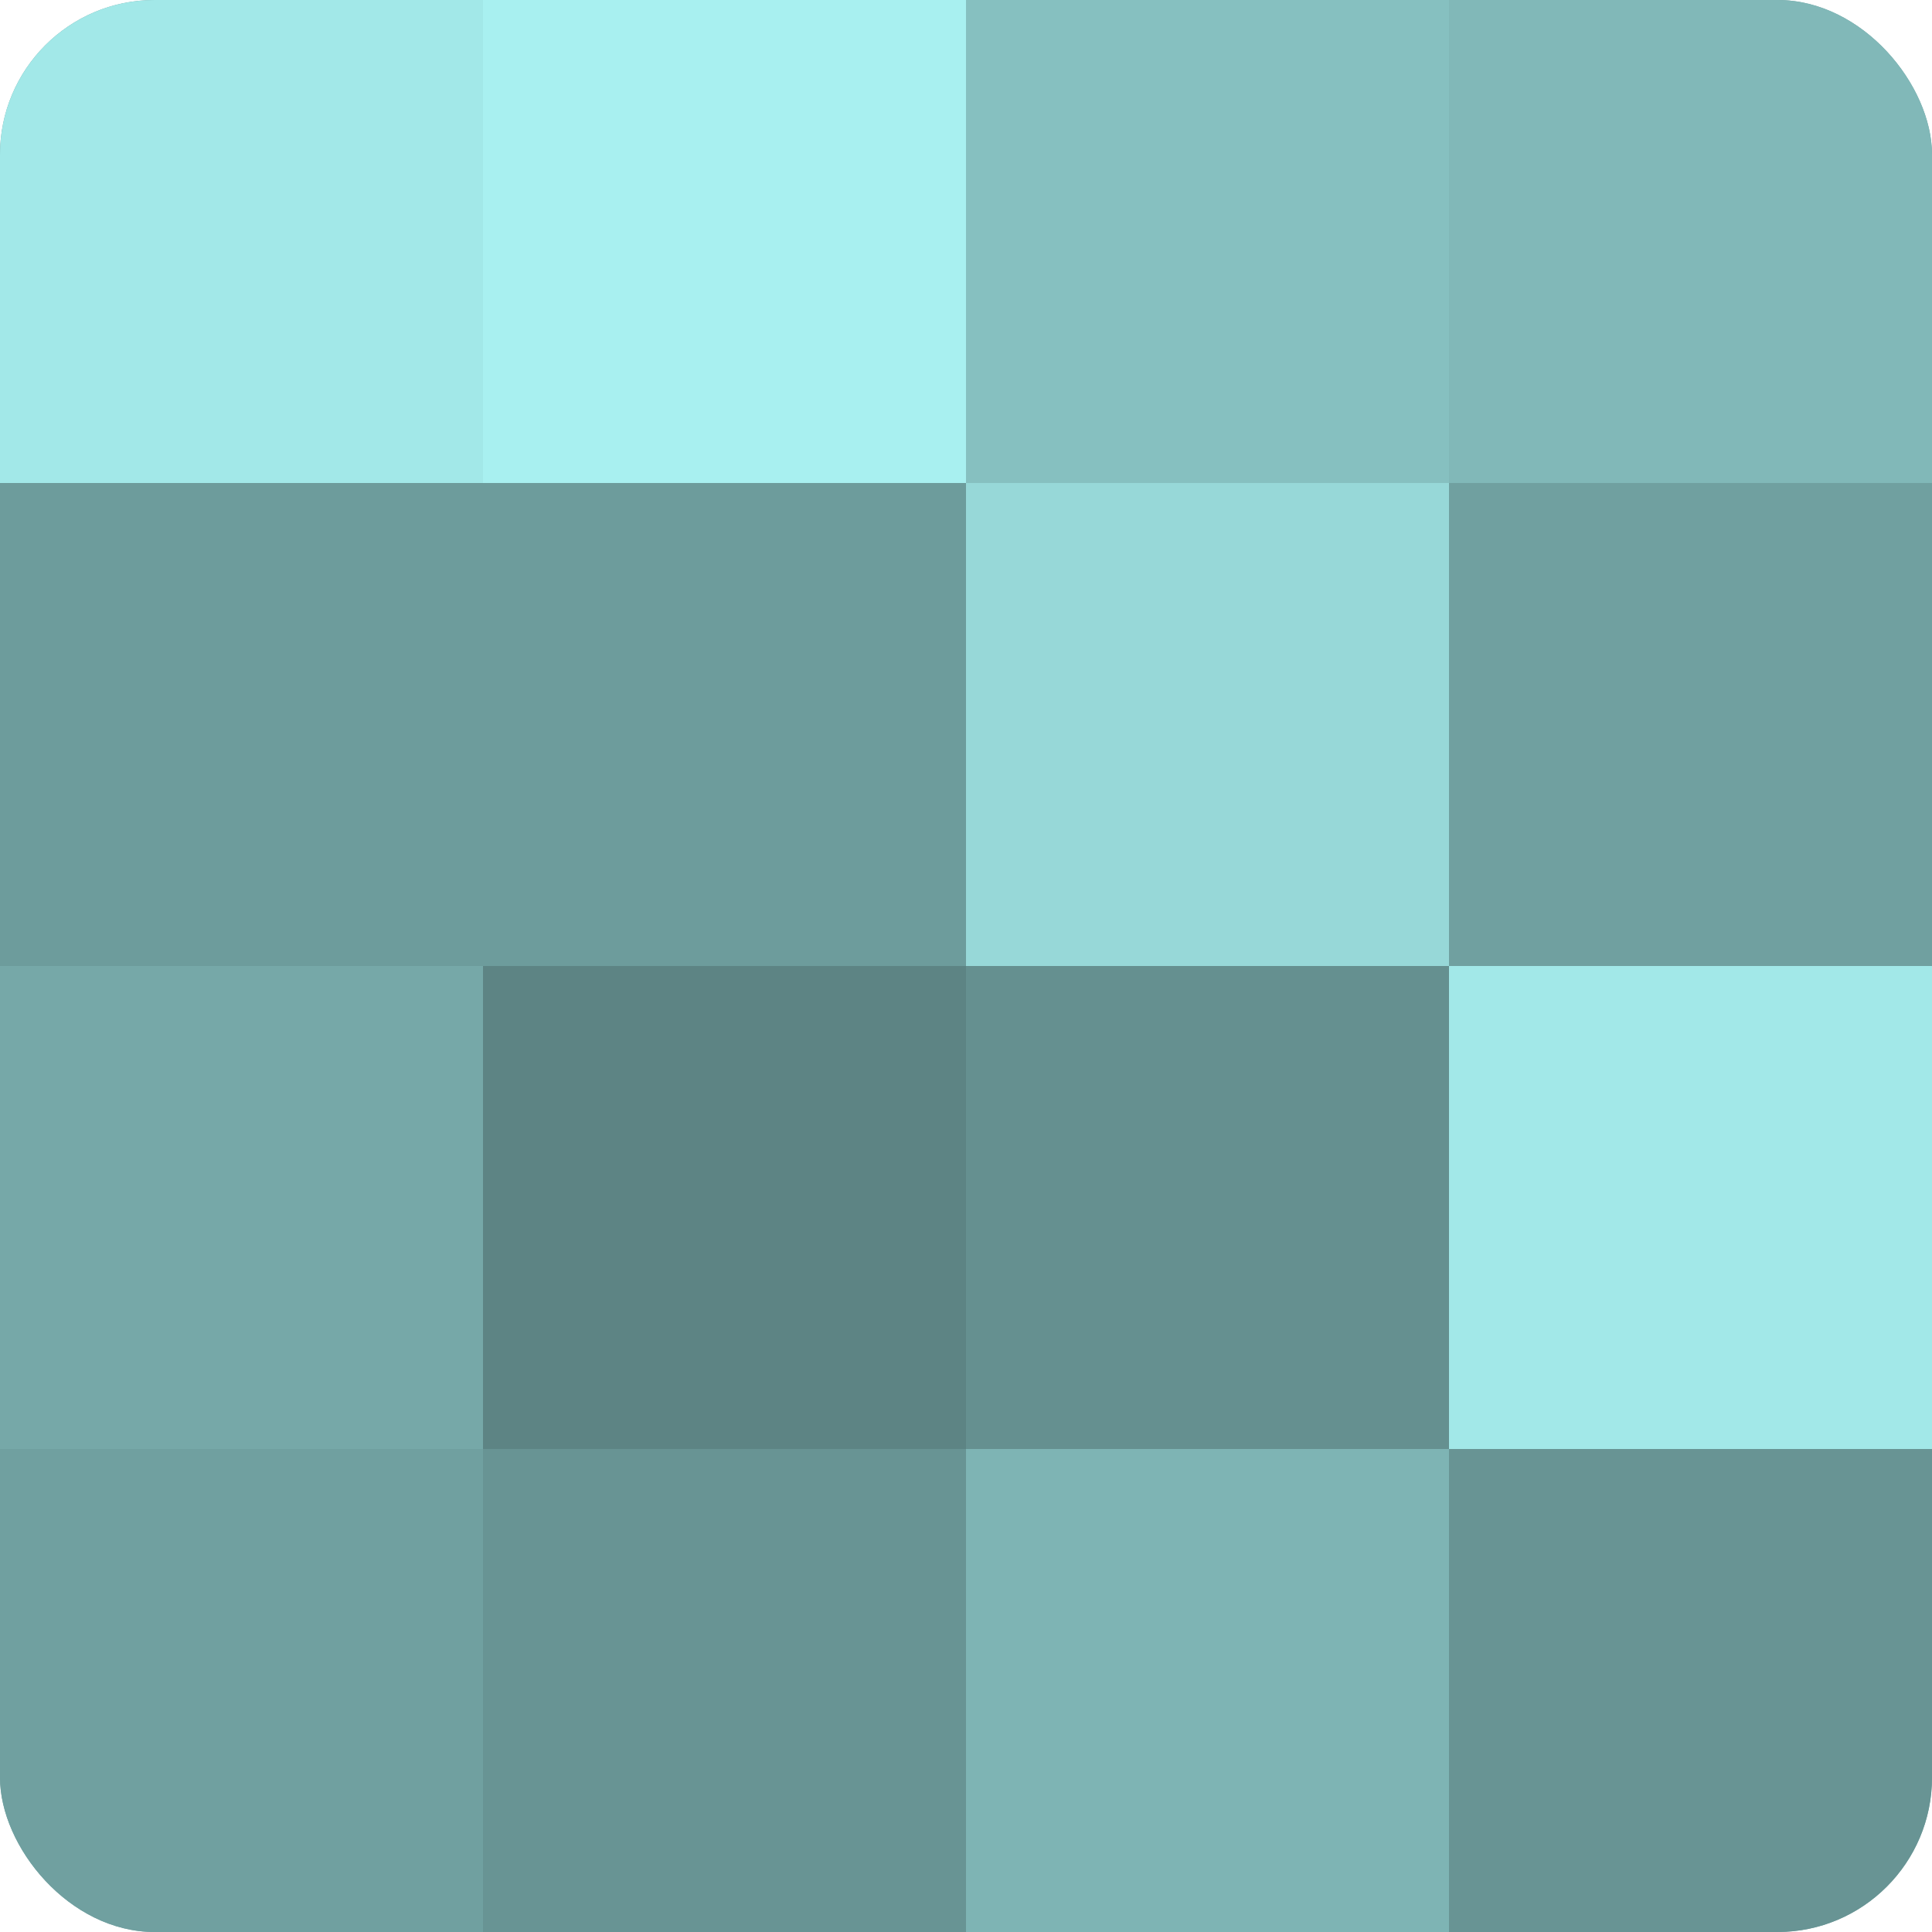
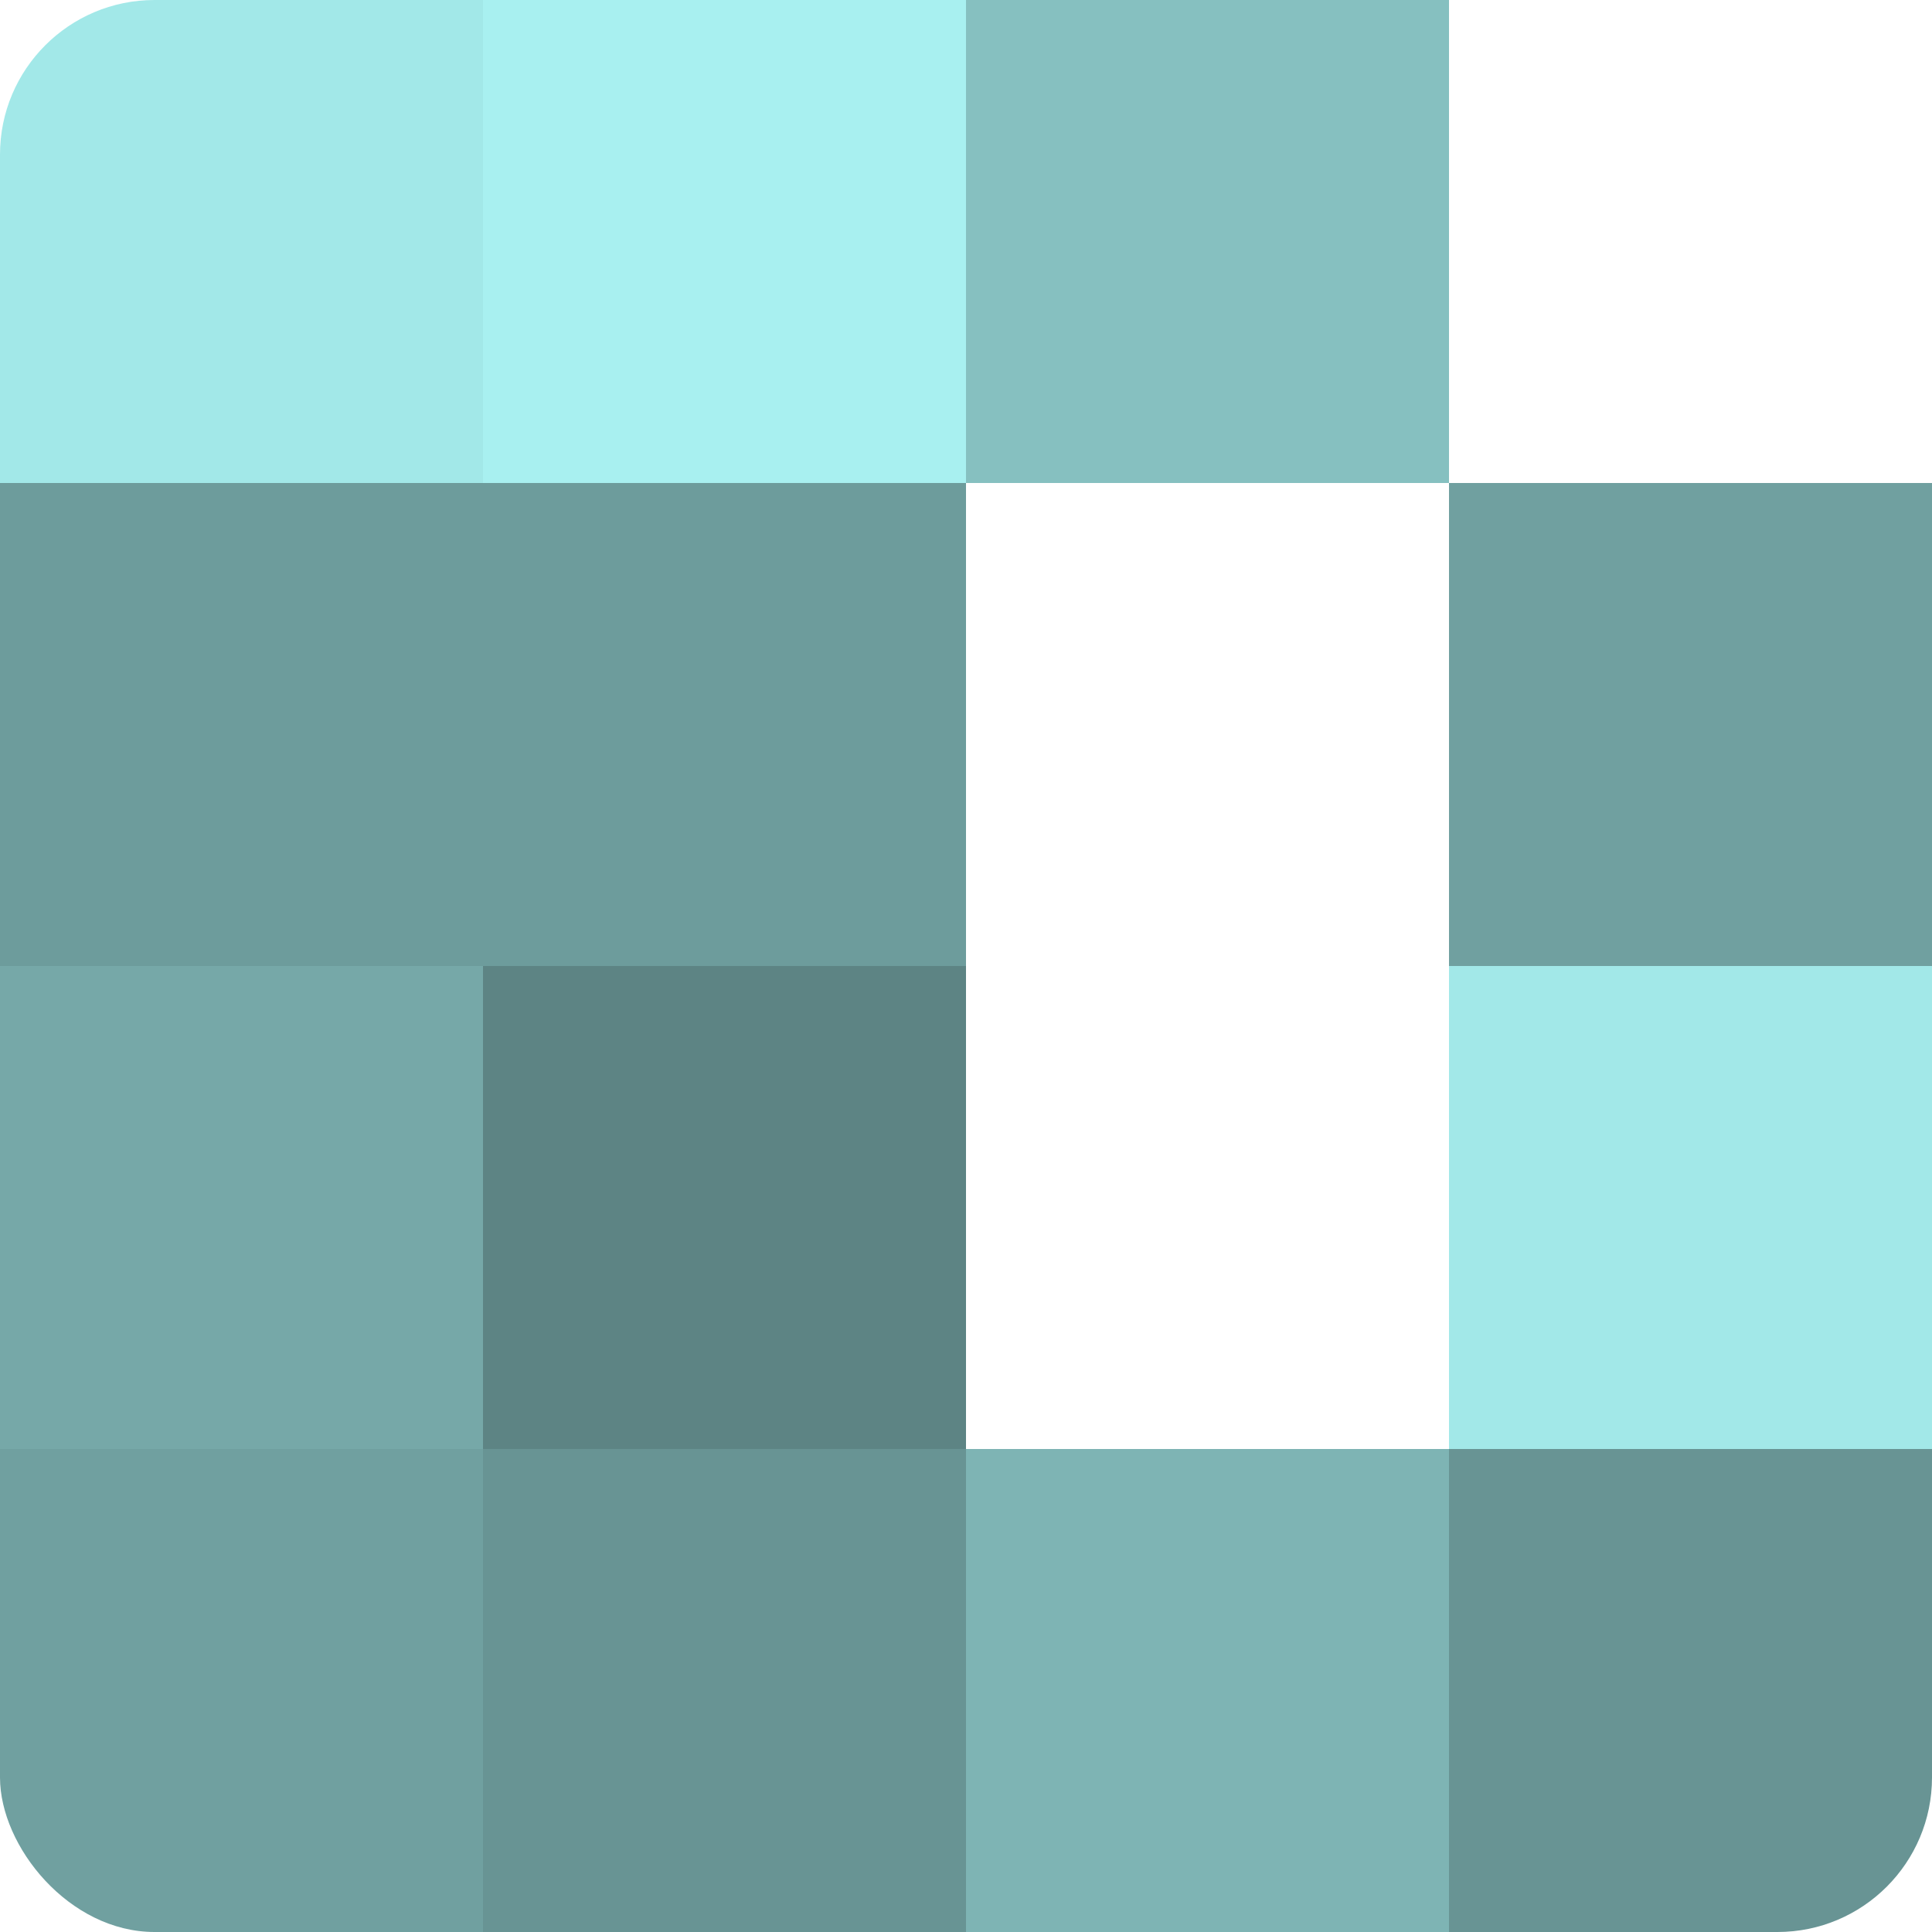
<svg xmlns="http://www.w3.org/2000/svg" width="60" height="60" viewBox="0 0 100 100" preserveAspectRatio="xMidYMid meet">
  <defs>
    <clipPath id="c" width="100" height="100">
      <rect width="100" height="100" rx="8" ry="8" />
    </clipPath>
  </defs>
  <g clip-path="url(#c)">
-     <rect width="100" height="100" fill="#70a0a0" />
    <rect width="25" height="25" fill="#a2e8e8" />
    <rect y="25" width="25" height="25" fill="#6d9c9c" />
    <rect y="50" width="25" height="25" fill="#76a8a8" />
    <rect y="75" width="25" height="25" fill="#70a0a0" />
    <rect x="25" width="25" height="25" fill="#a8f0f0" />
    <rect x="25" y="25" width="25" height="25" fill="#6d9c9c" />
    <rect x="25" y="50" width="25" height="25" fill="#5d8484" />
    <rect x="25" y="75" width="25" height="25" fill="#689494" />
    <rect x="50" width="25" height="25" fill="#86c0c0" />
-     <rect x="50" y="25" width="25" height="25" fill="#97d8d8" />
-     <rect x="50" y="50" width="25" height="25" fill="#659090" />
    <rect x="50" y="75" width="25" height="25" fill="#7eb4b4" />
-     <rect x="75" width="25" height="25" fill="#81b8b8" />
    <rect x="75" y="25" width="25" height="25" fill="#70a0a0" />
    <rect x="75" y="50" width="25" height="25" fill="#a2e8e8" />
    <rect x="75" y="75" width="25" height="25" fill="#689494" />
  </g>
</svg>